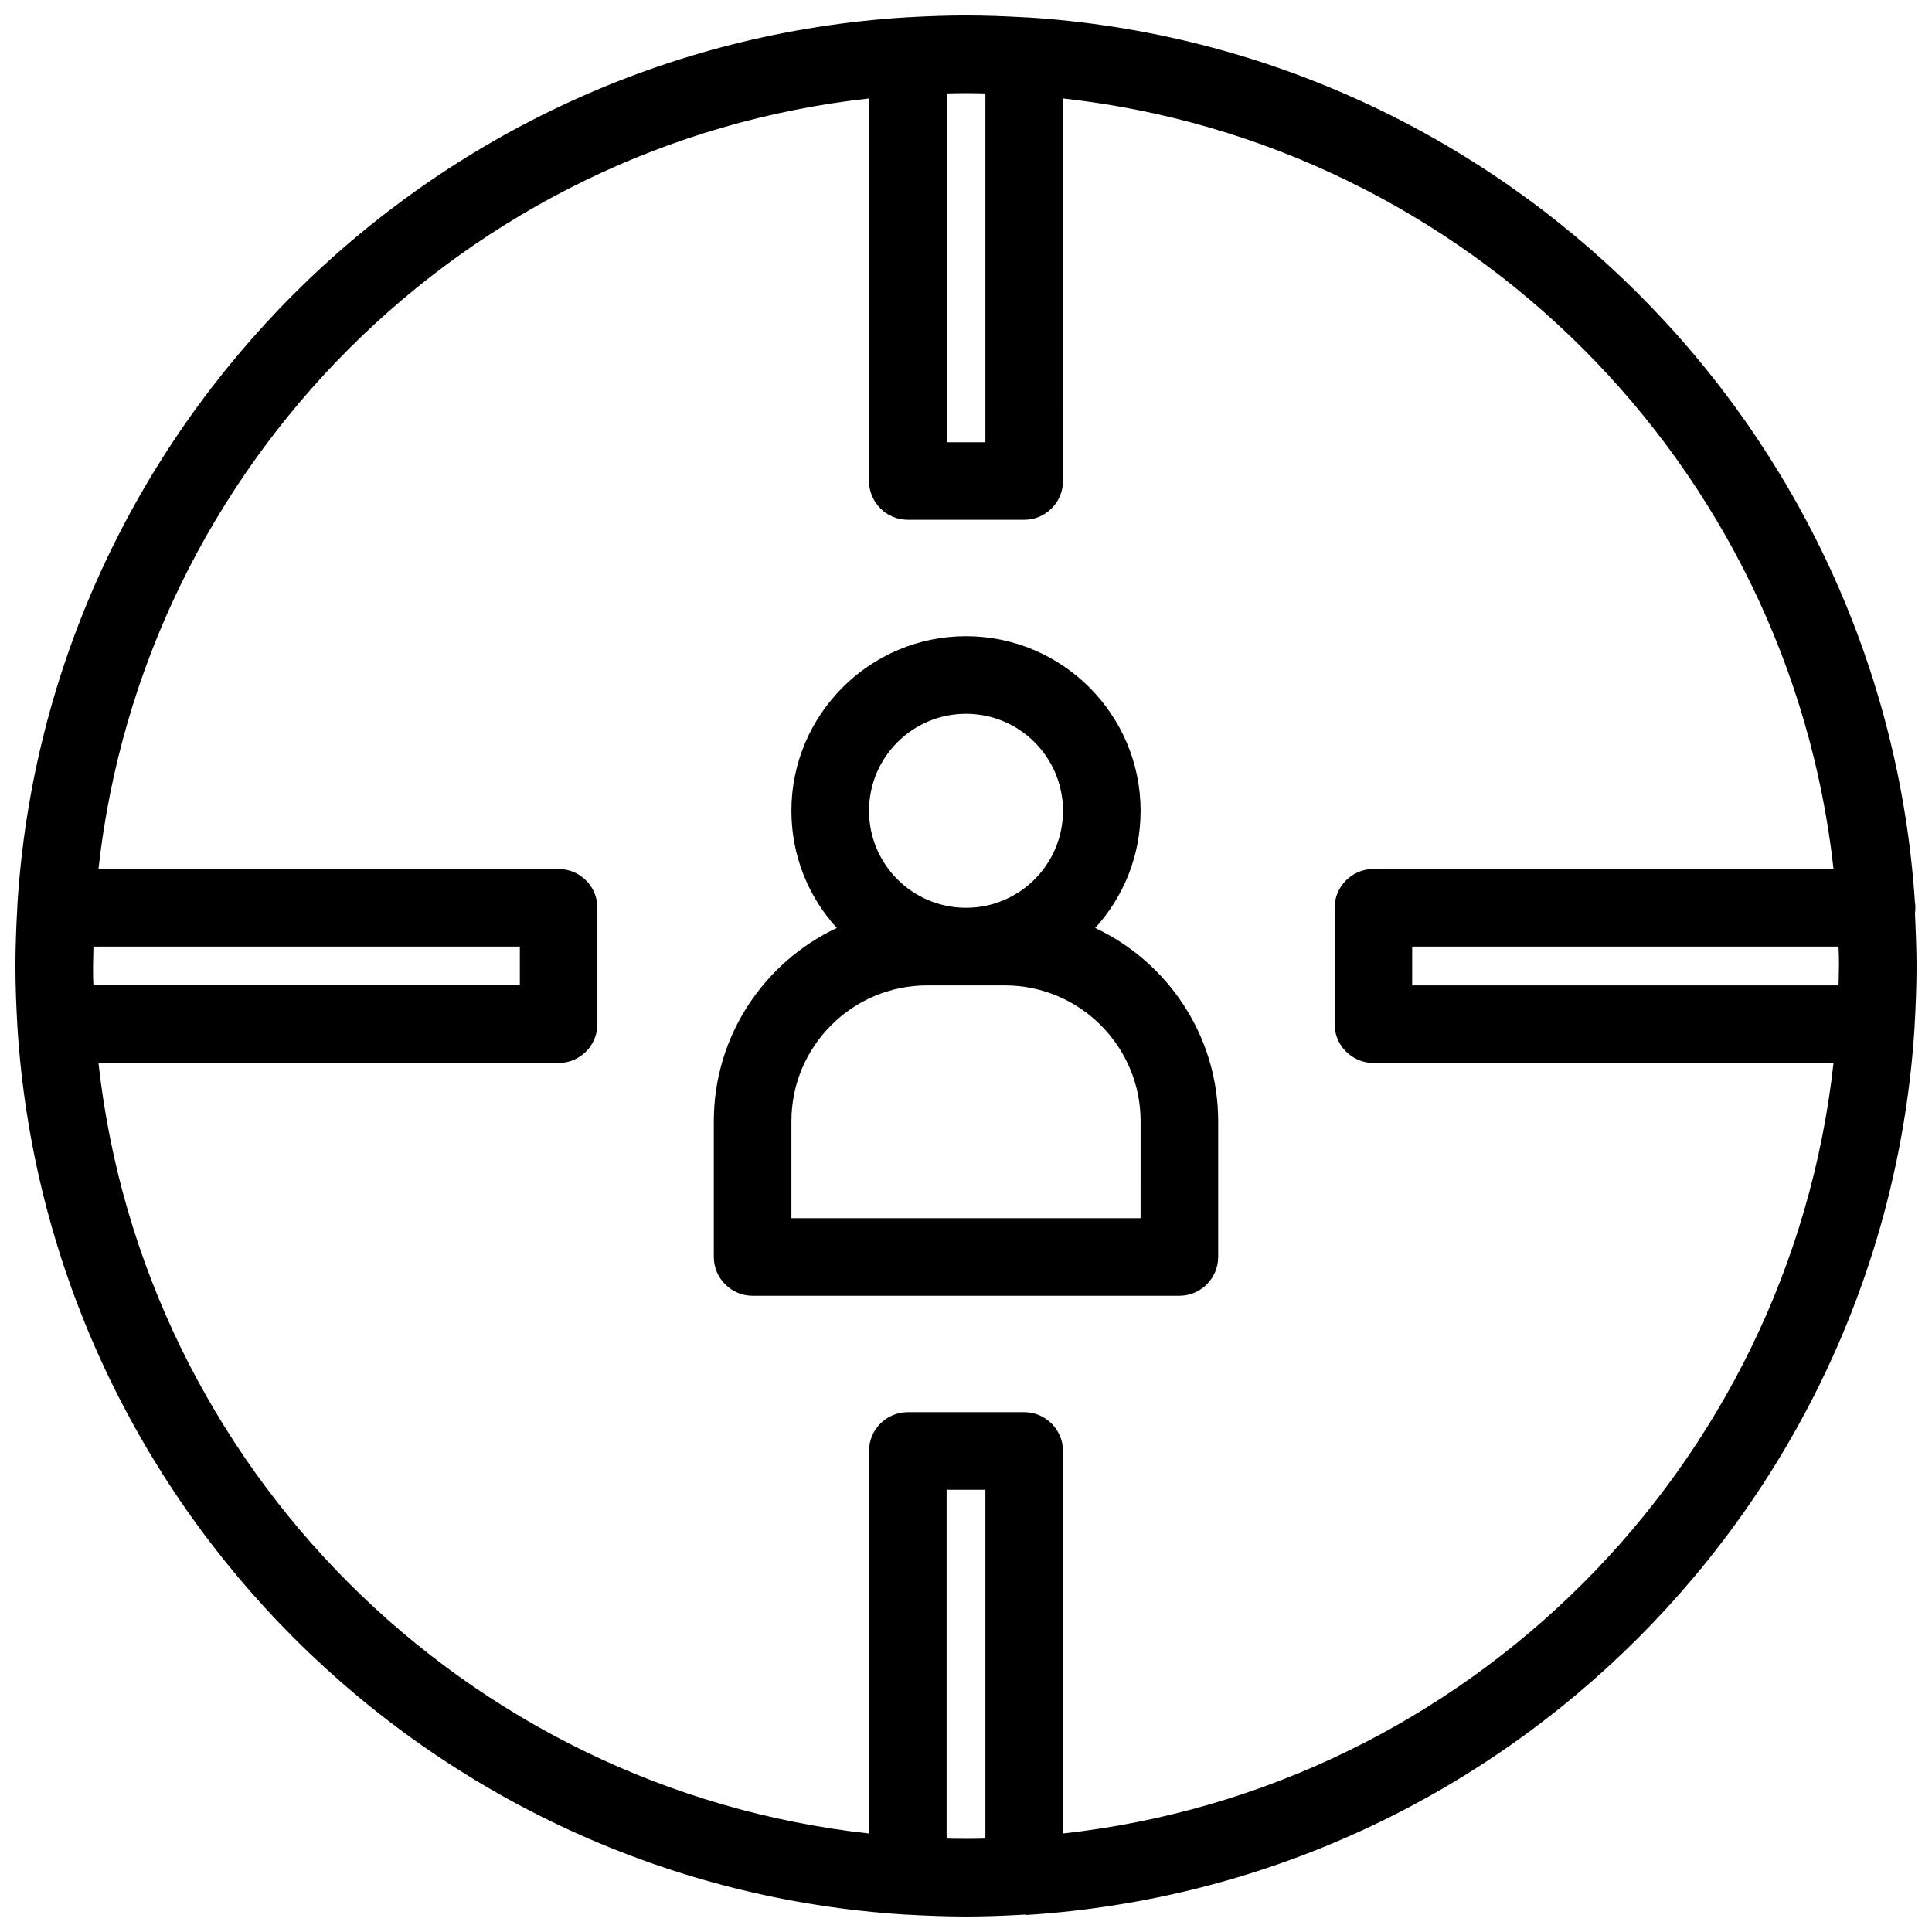
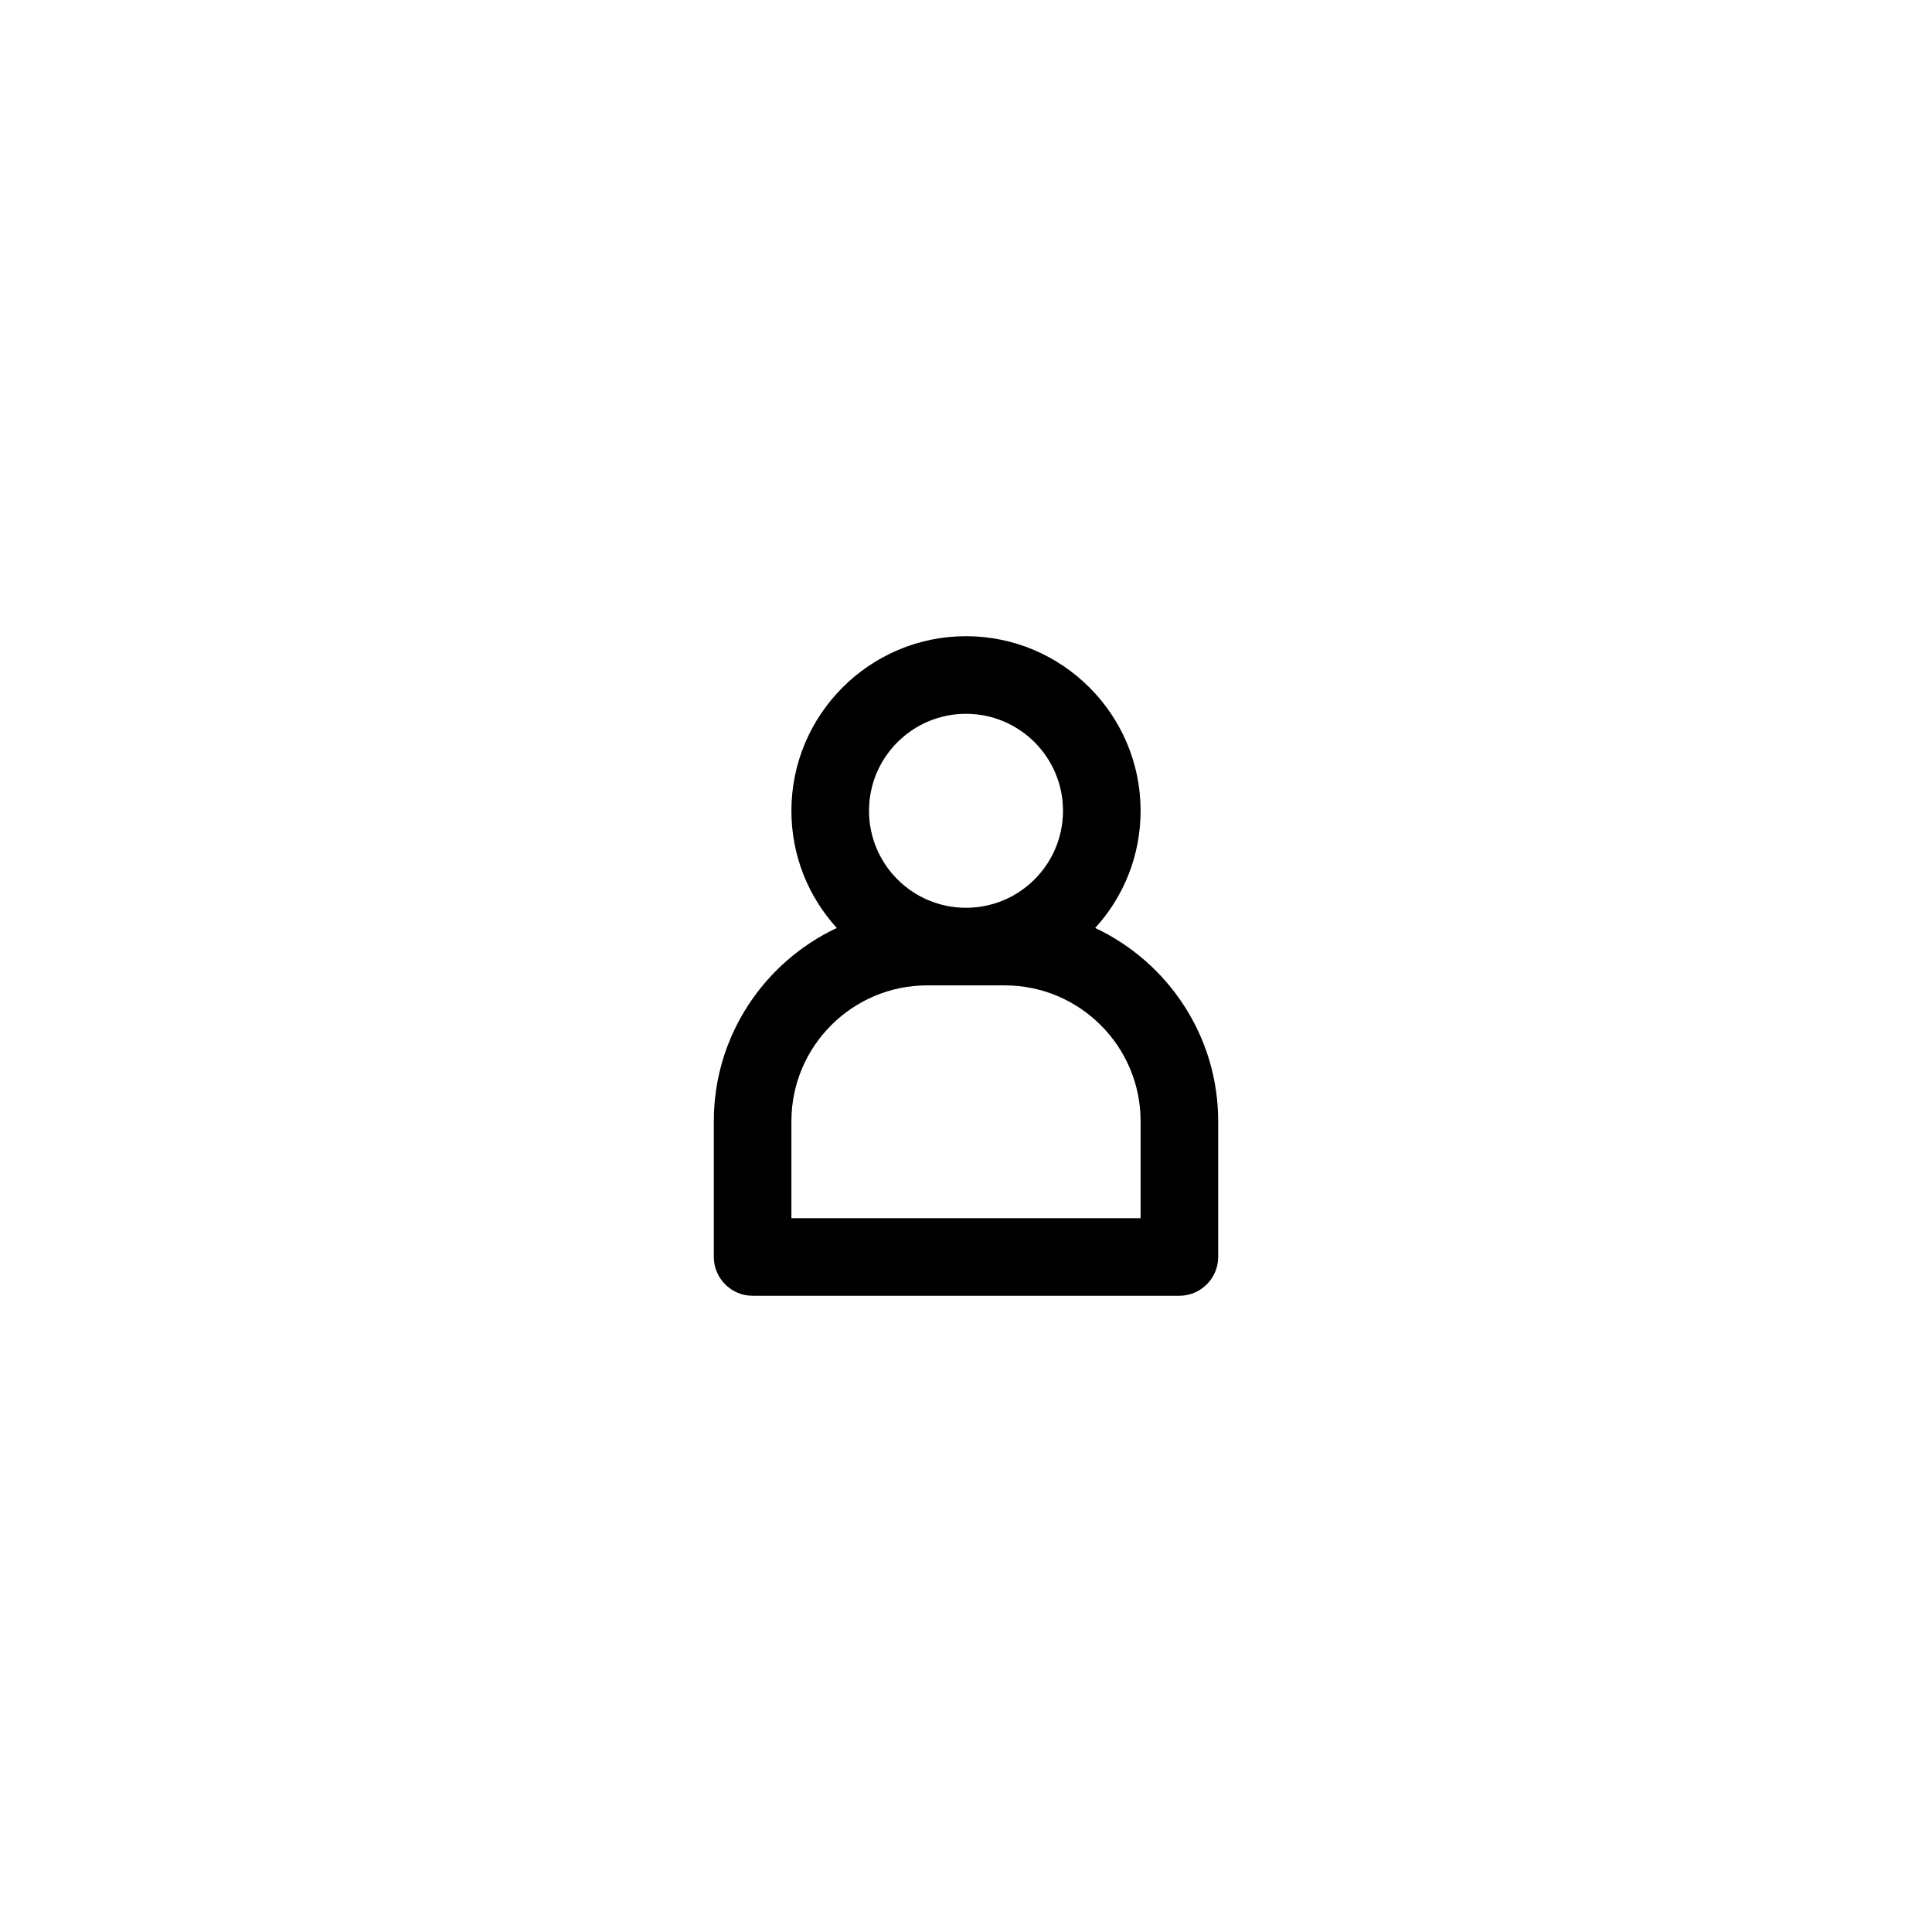
<svg xmlns="http://www.w3.org/2000/svg" width="800px" height="800px" version="1.1" viewBox="144 144 512 512">
  <defs>
    <clipPath id="a">
-       <path d="m148.09 148.09h503.81v503.81h-503.81z" />
-     </clipPath>
+       </clipPath>
  </defs>
  <path d="m434.24 389.92c7.504-8.227 12.031-19.125 12.031-31.051 0-25.5-20.77-46.27-46.27-46.27s-46.27 20.77-46.27 46.27c0 11.926 4.523 22.824 12.031 31.051-19.23 9.047-32.594 28.582-32.594 51.203v35.988c0 5.656 4.625 10.281 10.281 10.281h113.1c5.656 0 10.281-4.625 10.281-10.281v-35.988c0-22.621-13.367-42.156-32.594-51.203zm-34.238-56.754c14.188 0 25.703 11.516 25.703 25.703s-11.516 25.703-25.703 25.703-25.703-11.516-25.703-25.703c-0.004-14.188 11.512-25.703 25.703-25.703zm46.266 133.66h-92.535v-25.703c0-19.844 16.141-35.988 35.988-35.988h20.562c19.844 0 35.988 16.141 35.988 35.988z" />
  <g clip-path="url(#a)">
-     <path d="m651.49 385.91c0.102-0.41 0.102-0.926 0.102-1.336s0-0.926-0.102-1.336c-8.227-125.85-109.3-226.71-235.25-234.63h-0.309c-5.449-0.309-10.793-0.516-15.934-0.516s-10.59 0.207-16.039 0.516c-126.26 7.914-227.44 109.09-235.35 235.14v0.309c-0.309 5.449-0.516 10.797-0.516 15.938s0.207 10.59 0.516 16.039c7.918 126.26 109.09 227.43 235.25 235.35h0.207c5.551 0.309 10.797 0.516 15.938 0.516s10.281-0.207 15.73-0.516c0.102 0 0.207 0 0.309 0.102 126.26-8.02 227.43-109.19 235.35-235.35v-0.207c0.309-5.449 0.516-10.691 0.516-15.938-0.008-4.523-0.211-9.25-0.418-14.082zm-256.53-217.15c3.496-0.102 6.684-0.102 10.18 0v92.434h-10.18zm-226.3 231.24c0-1.645 0.102-3.394 0.102-5.141h113v10.18l-113-0.004c-0.105-1.746-0.105-3.391-0.105-5.035zm236.48 231.24c-3.496 0.102-6.785 0.102-10.281 0v-92.434h10.281zm20.562-1.34v-101.38c0-5.656-4.625-10.281-10.281-10.281h-30.844c-5.656 0-10.281 4.625-10.281 10.281v101.38c-107.14-11.824-192.38-97.059-204.2-204.2h121.94c5.656 0 10.281-4.625 10.281-10.281v-30.844c0-5.656-4.625-10.281-10.281-10.281l-121.94-0.004c11.824-107.14 97.059-192.37 204.2-204.2v101.38c0 5.656 4.625 10.281 10.281 10.281h30.844c5.656 0 10.281-4.625 10.281-10.281l0.004-101.38c107.14 11.824 192.37 97.059 204.2 204.2h-121.94c-5.656 0-10.281 4.625-10.281 10.281v30.844c0 5.656 4.625 10.281 10.281 10.281h121.94c-11.824 107.14-97.059 192.38-204.2 204.2zm205.54-224.76h-113v-10.281h113c0.102 1.746 0.102 3.394 0.102 5.141 0.004 1.746-0.098 3.391-0.098 5.141z" />
+     <path d="m651.49 385.91c0.102-0.41 0.102-0.926 0.102-1.336s0-0.926-0.102-1.336c-8.227-125.85-109.3-226.71-235.25-234.63h-0.309c-5.449-0.309-10.793-0.516-15.934-0.516s-10.59 0.207-16.039 0.516c-126.26 7.914-227.44 109.09-235.35 235.14v0.309c-0.309 5.449-0.516 10.797-0.516 15.938s0.207 10.59 0.516 16.039c7.918 126.26 109.09 227.43 235.25 235.35h0.207c5.551 0.309 10.797 0.516 15.938 0.516s10.281-0.207 15.73-0.516c0.102 0 0.207 0 0.309 0.102 126.26-8.02 227.43-109.19 235.35-235.35v-0.207c0.309-5.449 0.516-10.691 0.516-15.938-0.008-4.523-0.211-9.25-0.418-14.082zm-256.53-217.15c3.496-0.102 6.684-0.102 10.18 0v92.434h-10.18zm-226.3 231.24c0-1.645 0.102-3.394 0.102-5.141h113v10.18l-113-0.004c-0.105-1.746-0.105-3.391-0.105-5.035zm236.48 231.24c-3.496 0.102-6.785 0.102-10.281 0v-92.434h10.281zm20.562-1.34v-101.38c0-5.656-4.625-10.281-10.281-10.281h-30.844c-5.656 0-10.281 4.625-10.281 10.281v101.38c-107.14-11.824-192.38-97.059-204.2-204.2h121.94c5.656 0 10.281-4.625 10.281-10.281v-30.844c0-5.656-4.625-10.281-10.281-10.281l-121.94-0.004c11.824-107.14 97.059-192.37 204.2-204.2v101.38c0 5.656 4.625 10.281 10.281 10.281h30.844c5.656 0 10.281-4.625 10.281-10.281l0.004-101.38c107.14 11.824 192.37 97.059 204.2 204.2h-121.94c-5.656 0-10.281 4.625-10.281 10.281v30.844c0 5.656 4.625 10.281 10.281 10.281h121.94zm205.54-224.76h-113v-10.281h113c0.102 1.746 0.102 3.394 0.102 5.141 0.004 1.746-0.098 3.391-0.098 5.141z" />
  </g>
</svg>